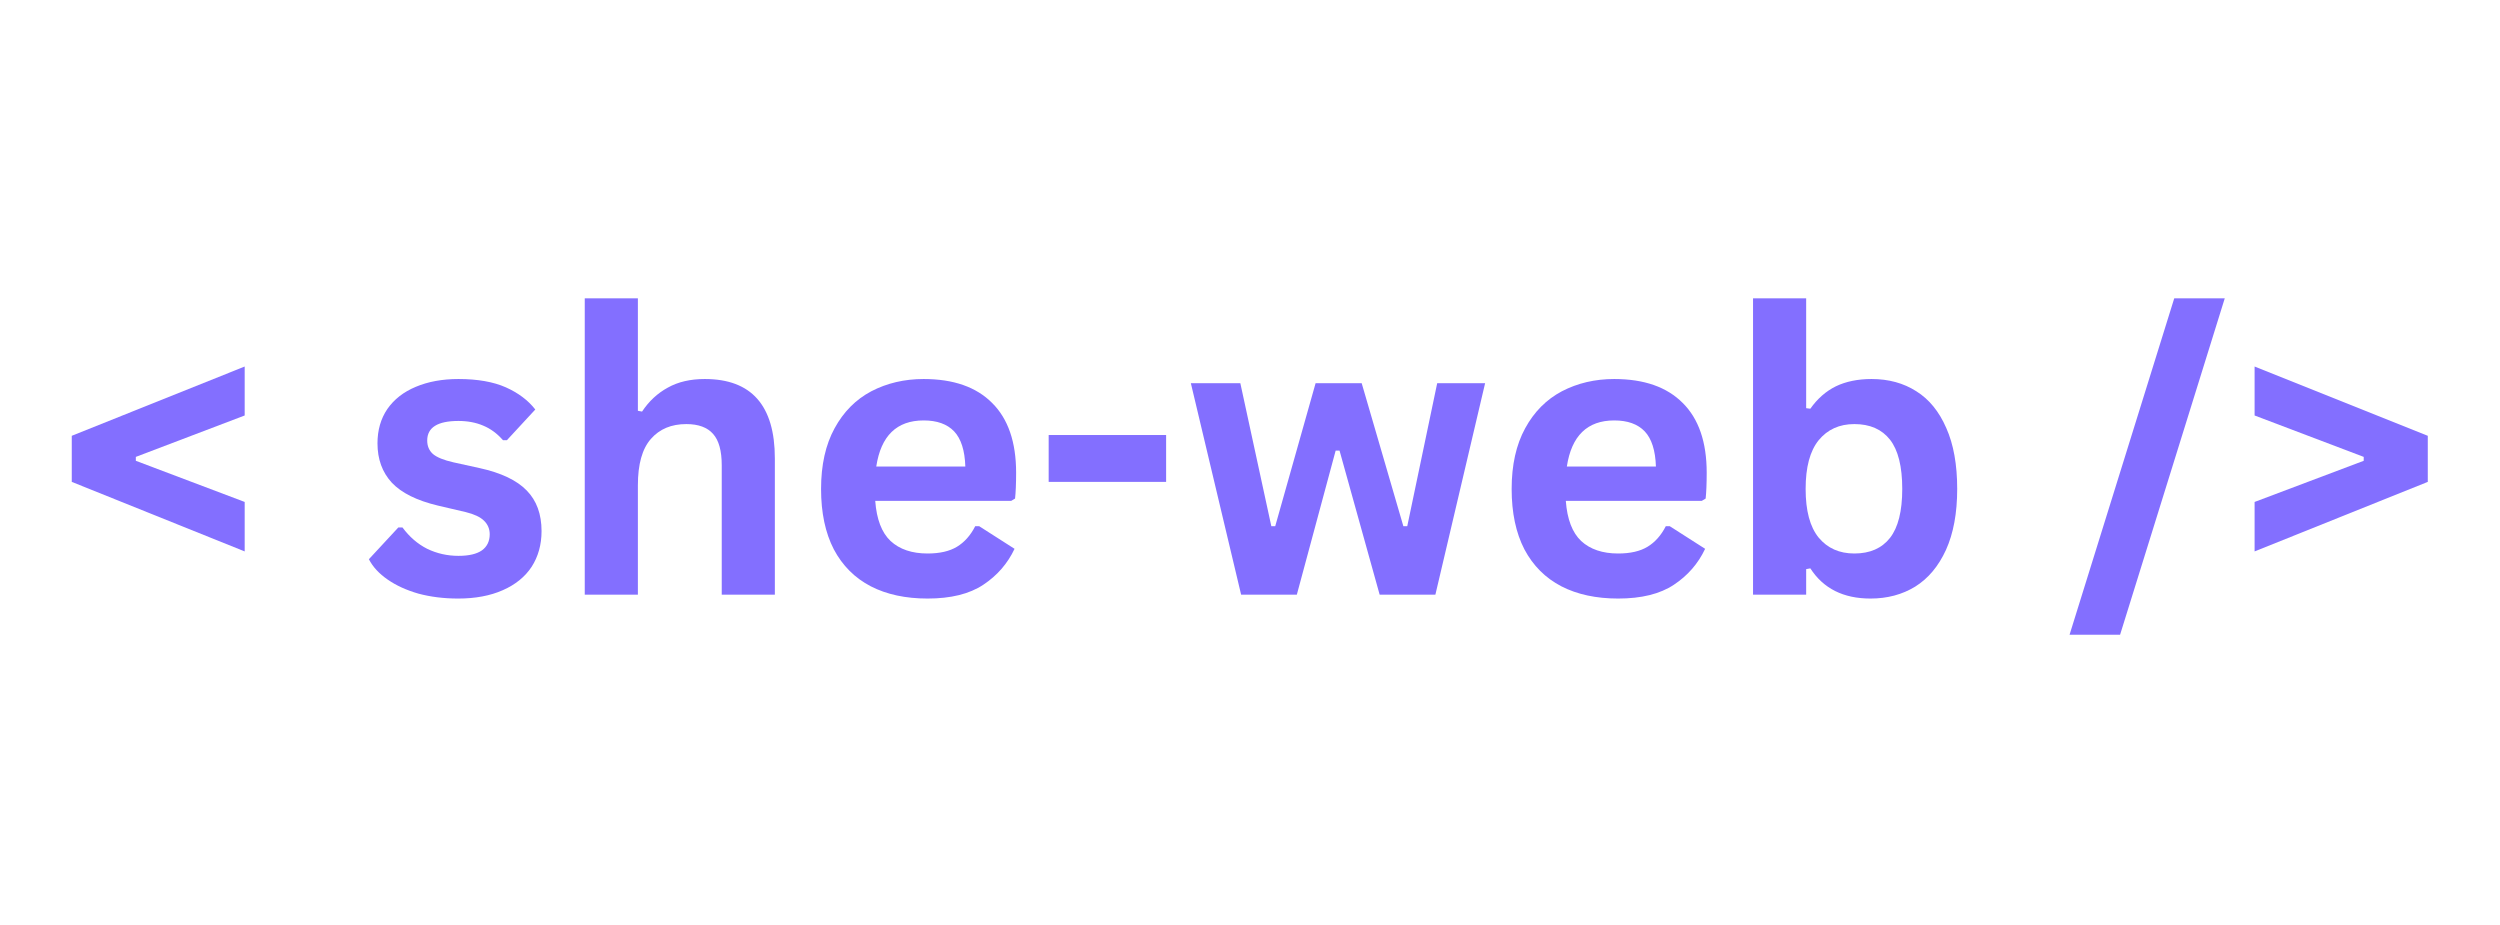
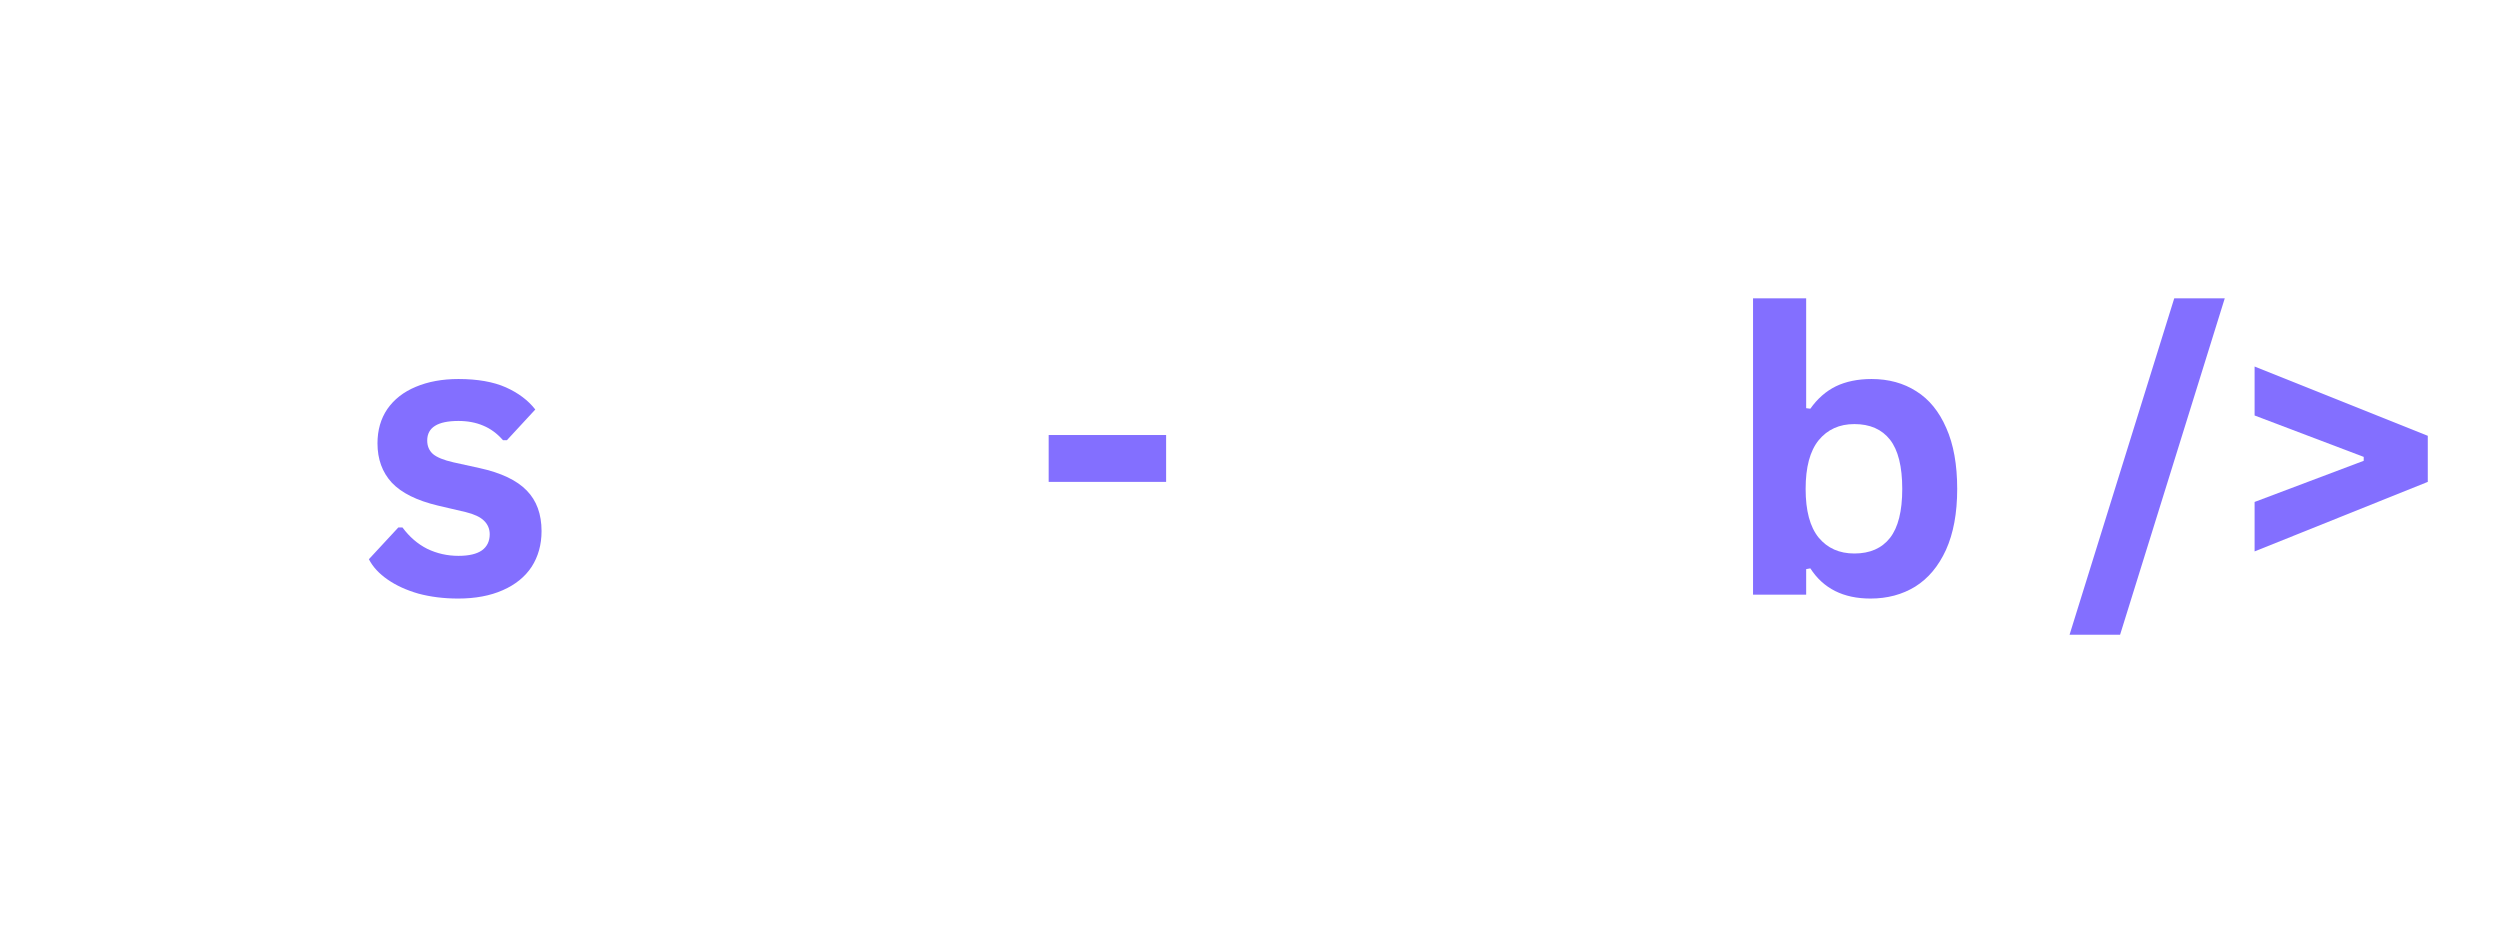
<svg xmlns="http://www.w3.org/2000/svg" width="200" zoomAndPan="magnify" viewBox="0 0 150 55.5" height="74" preserveAspectRatio="xMidYMid meet" version="1.0">
  <defs>
    <g />
  </defs>
  <g fill="#836fff" fill-opacity="1">
    <g transform="translate(3.306, 35.679)">
      <g>
-         <path d="M 11.375 -5.562 L 11.375 -2.594 L 1 -6.766 L 1 -9.531 L 11.375 -13.688 L 11.375 -10.75 L 4.844 -8.266 L 4.844 -8.031 Z M 11.375 -5.562 " />
-       </g>
+         </g>
    </g>
  </g>
  <g fill="#836fff" fill-opacity="1">
    <g transform="translate(15.998, 35.679)">
      <g />
    </g>
  </g>
  <g fill="#836fff" fill-opacity="1">
    <g transform="translate(21.555, 35.679)">
      <g>
        <path d="M 5.938 0.234 C 5.07 0.234 4.273 0.133 3.547 -0.062 C 2.828 -0.27 2.211 -0.551 1.703 -0.906 C 1.191 -1.258 0.816 -1.664 0.578 -2.125 L 2.344 -4.031 L 2.594 -4.031 C 3.008 -3.469 3.504 -3.039 4.078 -2.75 C 4.66 -2.469 5.285 -2.328 5.953 -2.328 C 6.578 -2.328 7.047 -2.438 7.359 -2.656 C 7.672 -2.883 7.828 -3.207 7.828 -3.625 C 7.828 -3.945 7.711 -4.219 7.484 -4.438 C 7.266 -4.656 6.898 -4.828 6.391 -4.953 L 4.719 -5.344 C 3.457 -5.645 2.535 -6.102 1.953 -6.719 C 1.379 -7.344 1.094 -8.129 1.094 -9.078 C 1.094 -9.867 1.289 -10.555 1.688 -11.141 C 2.094 -11.723 2.66 -12.164 3.391 -12.469 C 4.129 -12.781 4.984 -12.938 5.953 -12.938 C 7.098 -12.938 8.047 -12.77 8.797 -12.438 C 9.547 -12.102 10.133 -11.66 10.562 -11.109 L 8.859 -9.266 L 8.625 -9.266 C 8.27 -9.672 7.875 -9.961 7.438 -10.141 C 7 -10.328 6.504 -10.422 5.953 -10.422 C 4.703 -10.422 4.078 -10.031 4.078 -9.25 C 4.078 -8.914 4.191 -8.645 4.422 -8.438 C 4.66 -8.238 5.07 -8.07 5.656 -7.938 L 7.219 -7.594 C 8.508 -7.312 9.453 -6.863 10.047 -6.25 C 10.641 -5.645 10.938 -4.832 10.938 -3.812 C 10.938 -3 10.738 -2.285 10.344 -1.672 C 9.945 -1.066 9.367 -0.598 8.609 -0.266 C 7.859 0.066 6.969 0.234 5.938 0.234 Z M 5.938 0.234 " />
      </g>
    </g>
  </g>
  <g fill="#836fff" fill-opacity="1">
    <g transform="translate(33.257, 35.679)">
      <g>
-         <path d="M 1.828 0 L 1.828 -17.781 L 5.016 -17.781 L 5.016 -11.031 L 5.266 -10.984 C 5.68 -11.609 6.195 -12.086 6.812 -12.422 C 7.426 -12.766 8.164 -12.938 9.031 -12.938 C 11.832 -12.938 13.234 -11.348 13.234 -8.172 L 13.234 0 L 10.047 0 L 10.047 -7.766 C 10.047 -8.629 9.875 -9.254 9.531 -9.641 C 9.188 -10.035 8.648 -10.234 7.922 -10.234 C 7.023 -10.234 6.316 -9.938 5.797 -9.344 C 5.273 -8.75 5.016 -7.82 5.016 -6.562 L 5.016 0 Z M 1.828 0 " />
-       </g>
+         </g>
    </g>
  </g>
  <g fill="#836fff" fill-opacity="1">
    <g transform="translate(48.123, 35.679)">
      <g>
-         <path d="M 12.547 -5.625 L 4.391 -5.625 C 4.473 -4.52 4.781 -3.719 5.312 -3.219 C 5.852 -2.719 6.594 -2.469 7.531 -2.469 C 8.258 -2.469 8.848 -2.602 9.297 -2.875 C 9.742 -3.145 10.109 -3.555 10.391 -4.109 L 10.625 -4.109 L 12.75 -2.75 C 12.332 -1.863 11.707 -1.145 10.875 -0.594 C 10.039 -0.039 8.926 0.234 7.531 0.234 C 6.219 0.234 5.082 -0.008 4.125 -0.5 C 3.164 -1 2.426 -1.738 1.906 -2.719 C 1.395 -3.707 1.141 -4.914 1.141 -6.344 C 1.141 -7.781 1.41 -8.992 1.953 -9.984 C 2.492 -10.973 3.227 -11.711 4.156 -12.203 C 5.094 -12.691 6.141 -12.938 7.297 -12.938 C 9.086 -12.938 10.457 -12.457 11.406 -11.5 C 12.363 -10.551 12.844 -9.156 12.844 -7.312 C 12.844 -6.645 12.82 -6.129 12.781 -5.766 Z M 9.797 -7.688 C 9.766 -8.656 9.539 -9.359 9.125 -9.797 C 8.707 -10.234 8.098 -10.453 7.297 -10.453 C 5.68 -10.453 4.734 -9.531 4.453 -7.688 Z M 9.797 -7.688 " />
-       </g>
+         </g>
    </g>
  </g>
  <g fill="#836fff" fill-opacity="1">
    <g transform="translate(61.92, 35.679)">
      <g>
        <path d="M 8.047 -6.766 L 1 -6.766 L 1 -9.578 L 8.047 -9.578 Z M 8.047 -6.766 " />
      </g>
    </g>
  </g>
  <g fill="#836fff" fill-opacity="1">
    <g transform="translate(70.998, 35.679)">
      <g>
-         <path d="M 6.812 0 L 3.469 0 L 0.453 -12.688 L 3.422 -12.688 L 5.281 -4.109 L 5.516 -4.109 L 7.938 -12.688 L 10.703 -12.688 L 13.203 -4.109 L 13.438 -4.109 L 15.234 -12.688 L 18.109 -12.688 L 15.125 0 L 11.781 0 L 9.375 -8.641 L 9.141 -8.641 Z M 6.812 0 " />
-       </g>
+         </g>
    </g>
  </g>
  <g fill="#836fff" fill-opacity="1">
    <g transform="translate(89.558, 35.679)">
      <g>
-         <path d="M 12.547 -5.625 L 4.391 -5.625 C 4.473 -4.52 4.781 -3.719 5.312 -3.219 C 5.852 -2.719 6.594 -2.469 7.531 -2.469 C 8.258 -2.469 8.848 -2.602 9.297 -2.875 C 9.742 -3.145 10.109 -3.555 10.391 -4.109 L 10.625 -4.109 L 12.75 -2.75 C 12.332 -1.863 11.707 -1.145 10.875 -0.594 C 10.039 -0.039 8.926 0.234 7.531 0.234 C 6.219 0.234 5.082 -0.008 4.125 -0.5 C 3.164 -1 2.426 -1.738 1.906 -2.719 C 1.395 -3.707 1.141 -4.914 1.141 -6.344 C 1.141 -7.781 1.41 -8.992 1.953 -9.984 C 2.492 -10.973 3.227 -11.711 4.156 -12.203 C 5.094 -12.691 6.141 -12.938 7.297 -12.938 C 9.086 -12.938 10.457 -12.457 11.406 -11.5 C 12.363 -10.551 12.844 -9.156 12.844 -7.312 C 12.844 -6.645 12.82 -6.129 12.781 -5.766 Z M 9.797 -7.688 C 9.766 -8.656 9.539 -9.359 9.125 -9.797 C 8.707 -10.234 8.098 -10.453 7.297 -10.453 C 5.68 -10.453 4.734 -9.531 4.453 -7.688 Z M 9.797 -7.688 " />
-       </g>
+         </g>
    </g>
  </g>
  <g fill="#836fff" fill-opacity="1">
    <g transform="translate(103.354, 35.679)">
      <g>
        <path d="M 8.875 0.234 C 7.25 0.234 6.047 -0.367 5.266 -1.578 L 5.016 -1.531 L 5.016 0 L 1.828 0 L 1.828 -17.781 L 5.016 -17.781 L 5.016 -11.188 L 5.266 -11.156 C 5.691 -11.758 6.203 -12.207 6.797 -12.5 C 7.398 -12.789 8.113 -12.938 8.938 -12.938 C 9.969 -12.938 10.863 -12.691 11.625 -12.203 C 12.395 -11.723 12.992 -10.988 13.422 -10 C 13.859 -9.02 14.078 -7.801 14.078 -6.344 C 14.078 -4.895 13.852 -3.676 13.406 -2.688 C 12.957 -1.707 12.344 -0.973 11.562 -0.484 C 10.781 -0.004 9.883 0.234 8.875 0.234 Z M 7.906 -2.469 C 8.844 -2.469 9.555 -2.781 10.047 -3.406 C 10.535 -4.031 10.781 -5.008 10.781 -6.344 C 10.781 -7.688 10.535 -8.672 10.047 -9.297 C 9.555 -9.922 8.844 -10.234 7.906 -10.234 C 7.008 -10.234 6.297 -9.91 5.766 -9.266 C 5.242 -8.617 4.984 -7.645 4.984 -6.344 C 4.984 -5.039 5.242 -4.066 5.766 -3.422 C 6.297 -2.785 7.008 -2.469 7.906 -2.469 Z M 7.906 -2.469 " />
      </g>
    </g>
  </g>
  <g fill="#836fff" fill-opacity="1">
    <g transform="translate(118.554, 35.679)">
      <g />
    </g>
  </g>
  <g fill="#836fff" fill-opacity="1">
    <g transform="translate(124.111, 35.679)">
      <g>
        <path d="M 3.094 2.406 L 0.062 2.406 L 6.344 -17.781 L 9.375 -17.781 Z M 3.094 2.406 " />
      </g>
    </g>
  </g>
  <g fill="#836fff" fill-opacity="1">
    <g transform="translate(133.995, 35.679)">
      <g>
        <path d="M 11.672 -6.766 L 1.281 -2.594 L 1.281 -5.562 L 7.828 -8.031 L 7.828 -8.266 L 1.281 -10.75 L 1.281 -13.688 L 11.672 -9.531 Z M 11.672 -6.766 " />
      </g>
    </g>
  </g>
</svg>